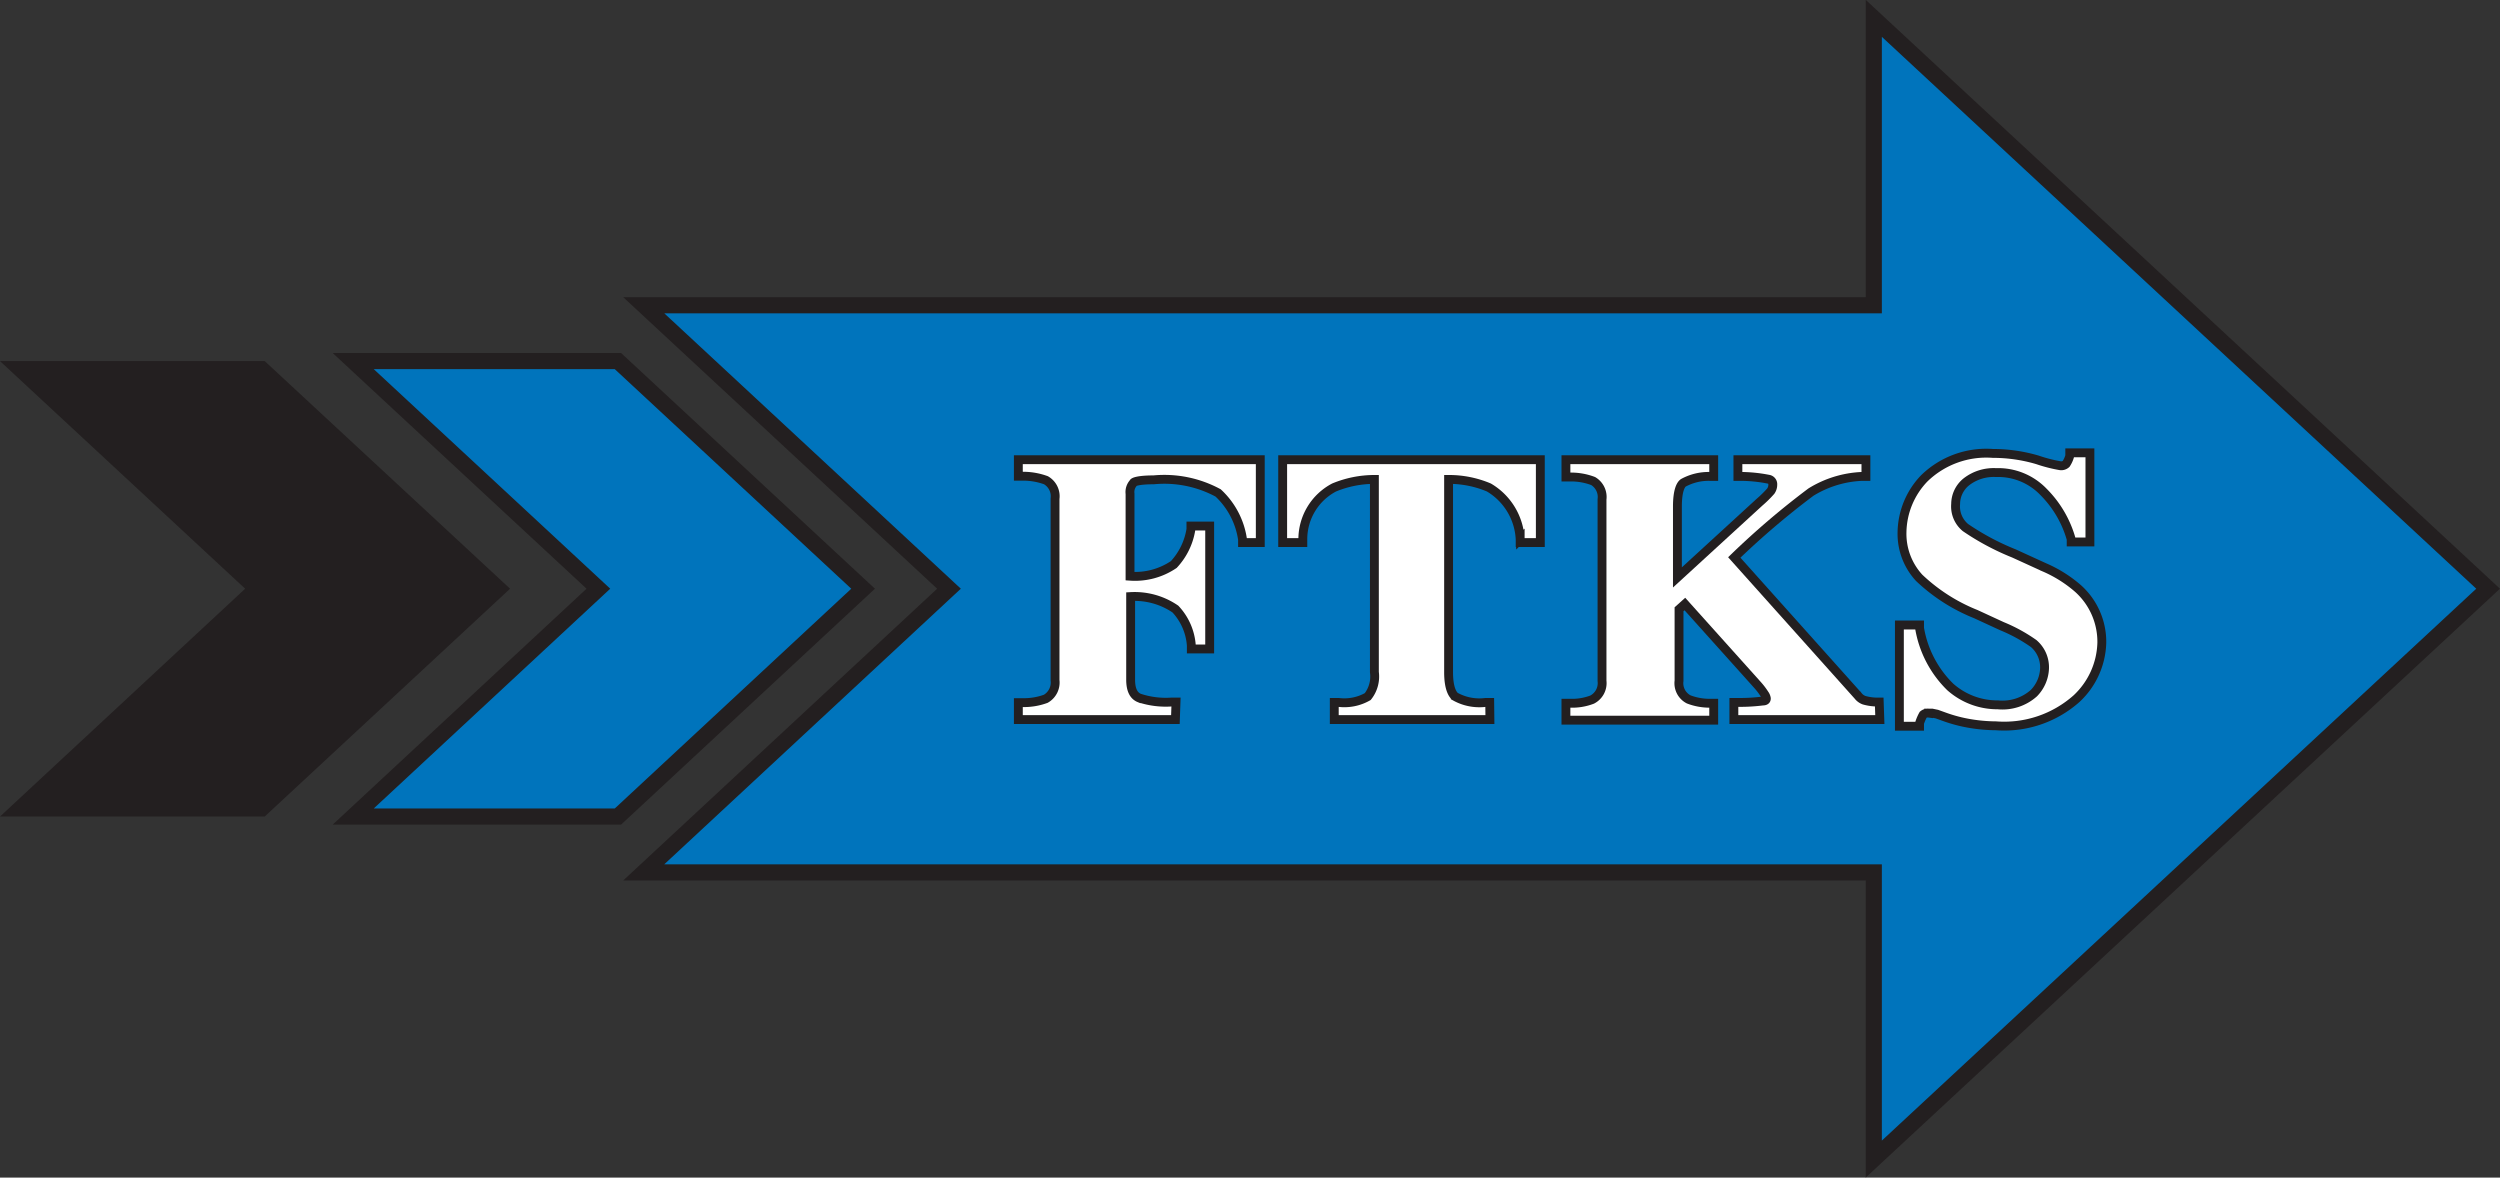
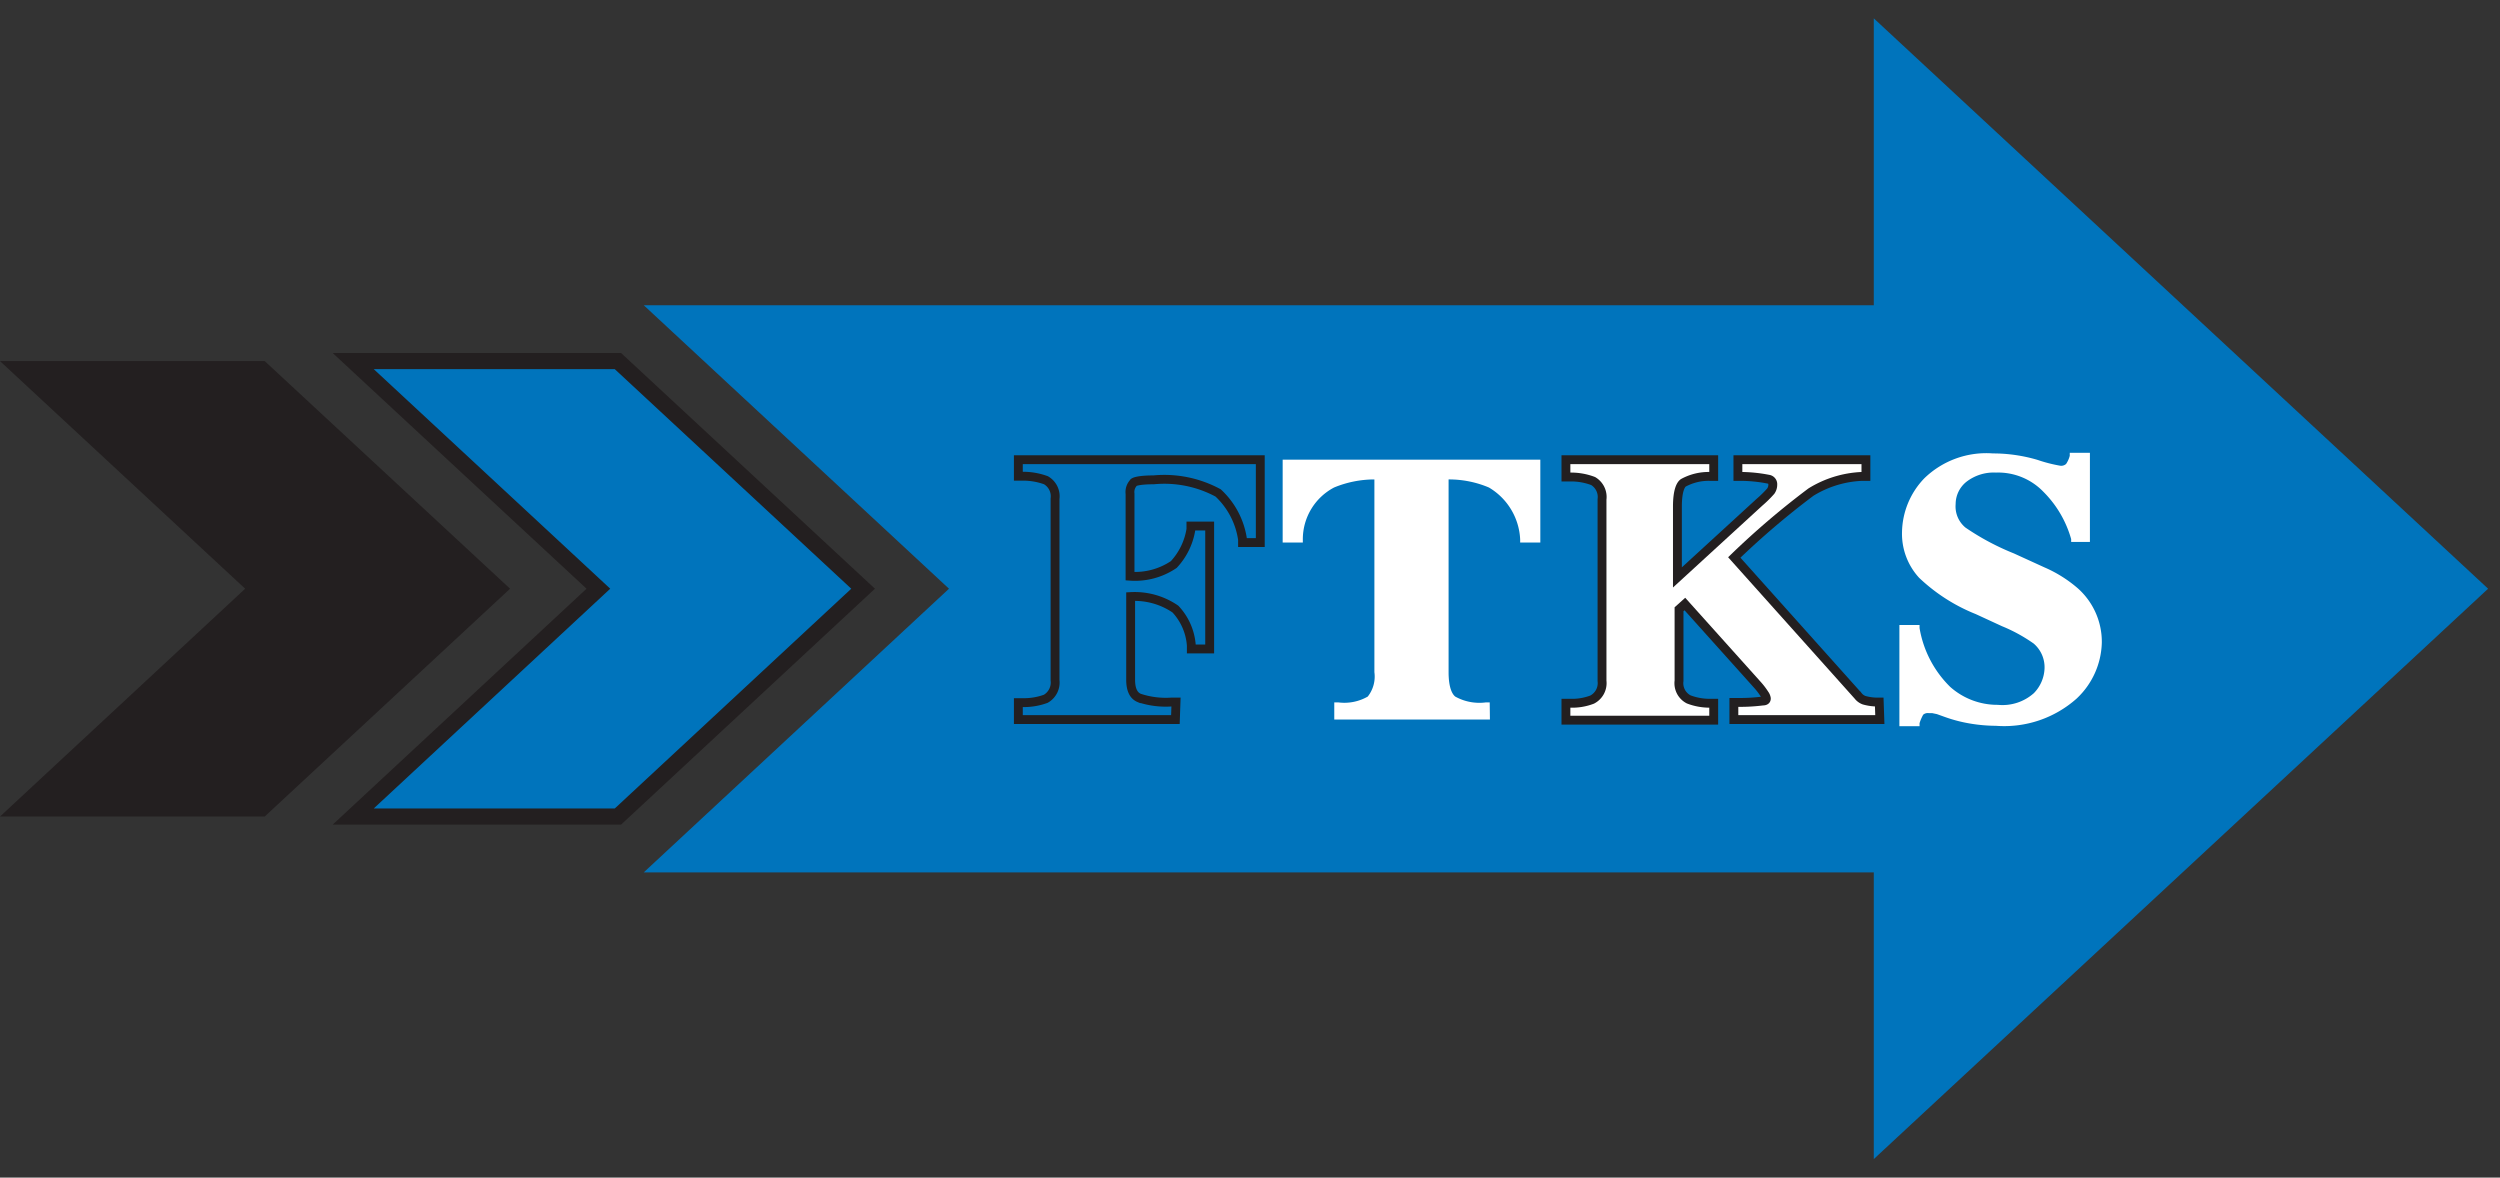
<svg xmlns="http://www.w3.org/2000/svg" viewBox="0 0 124 58.41">
  <rect x="0" y="0" width="124" height="58.41" fill="#333333" stroke="none" />
  <defs>
    <style>.cls-1{fill:#0074bc;}.cls-2,.cls-5{fill:none;stroke:#231f20;stroke-miterlimit:10;}.cls-2{stroke-width:0.8px;}.cls-3{fill:#231f20;}.cls-4{fill:#fff;}.cls-5{stroke-width:0.44px;}</style>
  </defs>
  <g id="Layer_2" data-name="Layer 2">
    <g id="Layer_1-2" data-name="Layer 1">
      <polygon class="cls-1" points="17.52 40.5 29.68 29.2 17.52 17.91 30.65 17.91 42.81 29.2 30.65 40.5 17.52 40.5" />
      <polygon class="cls-2" points="17.52 40.5 30.65 40.5 42.81 29.2 30.65 17.91 17.52 17.91 29.68 29.2 17.52 40.5" />
      <polygon class="cls-3" points="0 40.5 12.16 29.2 0 17.91 13.13 17.91 25.3 29.2 13.13 40.5 0 40.5" />
      <polygon class="cls-1" points="92.94 43.27 31.93 43.27 47.07 29.2 31.93 15.14 92.94 15.14 92.94 0.91 123.41 29.2 92.94 57.49 92.94 43.27" />
-       <polygon class="cls-2" points="123.41 29.2 92.94 0.91 92.94 15.14 31.93 15.14 47.07 29.2 31.93 43.27 92.94 43.27 92.94 57.49 123.41 29.2" />
-       <path class="cls-4" d="M58.3,35.69H50.51v-.84h.2a3.14,3.14,0,0,0,1.16-.19.93.93,0,0,0,.46-.92v-9a.92.92,0,0,0-.45-.92,3.33,3.33,0,0,0-1.18-.2h-.19V22.8h12v4.11h-.88l0-.15a3.92,3.92,0,0,0-1.21-2.31,5.61,5.61,0,0,0-3.2-.65c-.74,0-1,.1-1,.15a.67.67,0,0,0-.17.54v4.09A3.43,3.43,0,0,0,58.22,28a3.32,3.32,0,0,0,.85-1.75l0-.16H60v6.1h-.91l0-.17a2.94,2.94,0,0,0-.79-1.81,3.58,3.58,0,0,0-2.22-.62v4.12c0,.49.14.79.43.91a4.16,4.16,0,0,0,1.61.2h.21Z" />
      <path class="cls-5" d="M58.3,35.69H50.51v-.84h.2a3.14,3.14,0,0,0,1.16-.19.93.93,0,0,0,.46-.92v-9a.92.92,0,0,0-.45-.92,3.33,3.33,0,0,0-1.18-.2h-.19V22.8h12v4.11h-.88l0-.15a3.92,3.92,0,0,0-1.21-2.31,5.61,5.61,0,0,0-3.2-.65c-.74,0-1,.1-1,.15a.67.67,0,0,0-.17.54v4.09A3.43,3.43,0,0,0,58.22,28a3.32,3.32,0,0,0,.85-1.75l0-.16H60v6.1h-.91l0-.17a2.94,2.94,0,0,0-.79-1.81,3.58,3.58,0,0,0-2.22-.62v4.12c0,.49.14.79.43.91a4.16,4.16,0,0,0,1.61.2h.21Z" />
      <path class="cls-4" d="M73.9,35.69H66.18v-.85h.21a2.33,2.33,0,0,0,1.45-.29,1.6,1.6,0,0,0,.33-1.21V23.78a5.24,5.24,0,0,0-2,.4,2.9,2.9,0,0,0-1.55,2.56l0,.17h-1l0-4.11H76.4l0,4.11h-1l0-.16a3.16,3.16,0,0,0-1.55-2.57,5.07,5.07,0,0,0-2-.4v9.56c0,.77.18,1.09.33,1.21a2.46,2.46,0,0,0,1.51.29h.2Z" />
-       <path class="cls-5" d="M73.9,35.69H66.18v-.85h.21a2.33,2.33,0,0,0,1.45-.29,1.6,1.6,0,0,0,.33-1.21V23.78a5.24,5.24,0,0,0-2,.4,2.9,2.9,0,0,0-1.55,2.56l0,.17h-1l0-4.11H76.4l0,4.11h-1l0-.16a3.16,3.16,0,0,0-1.55-2.57,5.07,5.07,0,0,0-2-.4v9.56c0,.77.18,1.09.33,1.21a2.46,2.46,0,0,0,1.51.29h.2Z" />
      <path class="cls-4" d="M93.24,35.69H86v-.85h.2a9.05,9.05,0,0,0,1.23-.07c.18,0,.18-.09.18-.13a.48.48,0,0,0-.09-.21,3.48,3.48,0,0,0-.36-.47l-3.59-4-.29.26v3.55a.9.9,0,0,0,.48.92,2.9,2.9,0,0,0,1.1.19H85v.84H77.67v-.84h.2a2.78,2.78,0,0,0,1.1-.18.92.92,0,0,0,.49-.93v-9a.92.92,0,0,0-.44-.91,3.09,3.09,0,0,0-1.15-.2h-.2V22.8H85v.83l-.19,0a2.62,2.62,0,0,0-1.32.32c-.11.08-.29.34-.29,1.18v3.51l4.06-3.72a5.74,5.74,0,0,0,.57-.56.55.55,0,0,0,.1-.32.25.25,0,0,0-.21-.27,7.4,7.4,0,0,0-1.33-.14h-.19V22.8h6.35v.83l-.19,0a5.22,5.22,0,0,0-2.54.78,39.93,39.93,0,0,0-3.8,3.24l6.14,6.86a.67.67,0,0,0,.3.22,2.48,2.48,0,0,0,.56.09l.19,0Z" />
      <path class="cls-5" d="M93.24,35.69H86v-.85h.2a9.05,9.05,0,0,0,1.23-.07c.18,0,.18-.09.18-.13a.48.48,0,0,0-.09-.21,3.48,3.48,0,0,0-.36-.47l-3.59-4-.29.26v3.55a.9.9,0,0,0,.48.92,2.9,2.9,0,0,0,1.1.19H85v.84H77.67v-.84h.2a2.78,2.78,0,0,0,1.1-.18.92.92,0,0,0,.49-.93v-9a.92.92,0,0,0-.44-.91,3.09,3.09,0,0,0-1.15-.2h-.2V22.8H85v.83l-.19,0a2.62,2.62,0,0,0-1.32.32c-.11.08-.29.34-.29,1.18v3.51l4.06-3.72a5.74,5.74,0,0,0,.57-.56.55.55,0,0,0,.1-.32.25.25,0,0,0-.21-.27,7.4,7.4,0,0,0-1.33-.14h-.19V22.8h6.35v.83l-.19,0a5.22,5.22,0,0,0-2.54.78,39.93,39.93,0,0,0-3.8,3.24l6.14,6.86a.67.67,0,0,0,.3.22,2.48,2.48,0,0,0,.56.09l.19,0Z" />
      <path class="cls-4" d="M99,36a8,8,0,0,1-1.27-.11,7.19,7.19,0,0,1-1.27-.33l-.39-.14-.24-.05-.17,0a.35.35,0,0,0-.27.08,2.18,2.18,0,0,0-.18.42l0,.15h-1V31h1l0,.15a5.32,5.32,0,0,0,1.52,2.92,3.52,3.52,0,0,0,2.36.89,2.34,2.34,0,0,0,1.79-.58,1.85,1.85,0,0,0,.53-1.24,1.55,1.55,0,0,0-.54-1.22,7.94,7.94,0,0,0-1.57-.86l-1.3-.6a8.83,8.83,0,0,1-2.81-1.8,3.22,3.22,0,0,1-.85-2.27,3.94,3.94,0,0,1,1.1-2.66,4.41,4.41,0,0,1,3.41-1.24,7.77,7.77,0,0,1,2.21.32,7.26,7.26,0,0,0,1.13.29.36.36,0,0,0,.29-.09,1.36,1.36,0,0,0,.18-.4l0-.15h1v4.42h-.93l0-.14a5.38,5.38,0,0,0-1.37-2.34A3.12,3.12,0,0,0,99,23.44a2.21,2.21,0,0,0-1.47.46A1.42,1.42,0,0,0,97,25a1.36,1.36,0,0,0,.49,1.17,12.49,12.49,0,0,0,2.4,1.28l1.51.69a6.4,6.4,0,0,1,1.67,1.05,3.55,3.55,0,0,1,1.18,2.69A3.93,3.93,0,0,1,103,34.65,5.4,5.4,0,0,1,99,36" />
-       <path class="cls-5" d="M99,36a8,8,0,0,1-1.27-.11,7.19,7.19,0,0,1-1.27-.33l-.39-.14-.24-.05-.17,0a.35.35,0,0,0-.27.08,2.18,2.18,0,0,0-.18.42l0,.15h-1V31h1l0,.15a5.32,5.32,0,0,0,1.52,2.92,3.52,3.52,0,0,0,2.36.89,2.34,2.34,0,0,0,1.79-.58,1.85,1.85,0,0,0,.53-1.24,1.55,1.55,0,0,0-.54-1.22,7.94,7.94,0,0,0-1.57-.86l-1.3-.6a8.83,8.83,0,0,1-2.81-1.8,3.22,3.22,0,0,1-.85-2.27,3.94,3.94,0,0,1,1.1-2.66,4.41,4.41,0,0,1,3.41-1.24,7.77,7.77,0,0,1,2.21.32,7.26,7.26,0,0,0,1.13.29.36.36,0,0,0,.29-.09,1.36,1.36,0,0,0,.18-.4l0-.15h1v4.42h-.93l0-.14a5.38,5.38,0,0,0-1.37-2.34A3.12,3.12,0,0,0,99,23.44a2.21,2.21,0,0,0-1.47.46A1.42,1.42,0,0,0,97,25a1.36,1.36,0,0,0,.49,1.17,12.49,12.49,0,0,0,2.4,1.28l1.51.69a6.4,6.4,0,0,1,1.67,1.05,3.55,3.55,0,0,1,1.18,2.69A3.93,3.93,0,0,1,103,34.65,5.4,5.4,0,0,1,99,36Z" />
    </g>
  </g>
</svg>